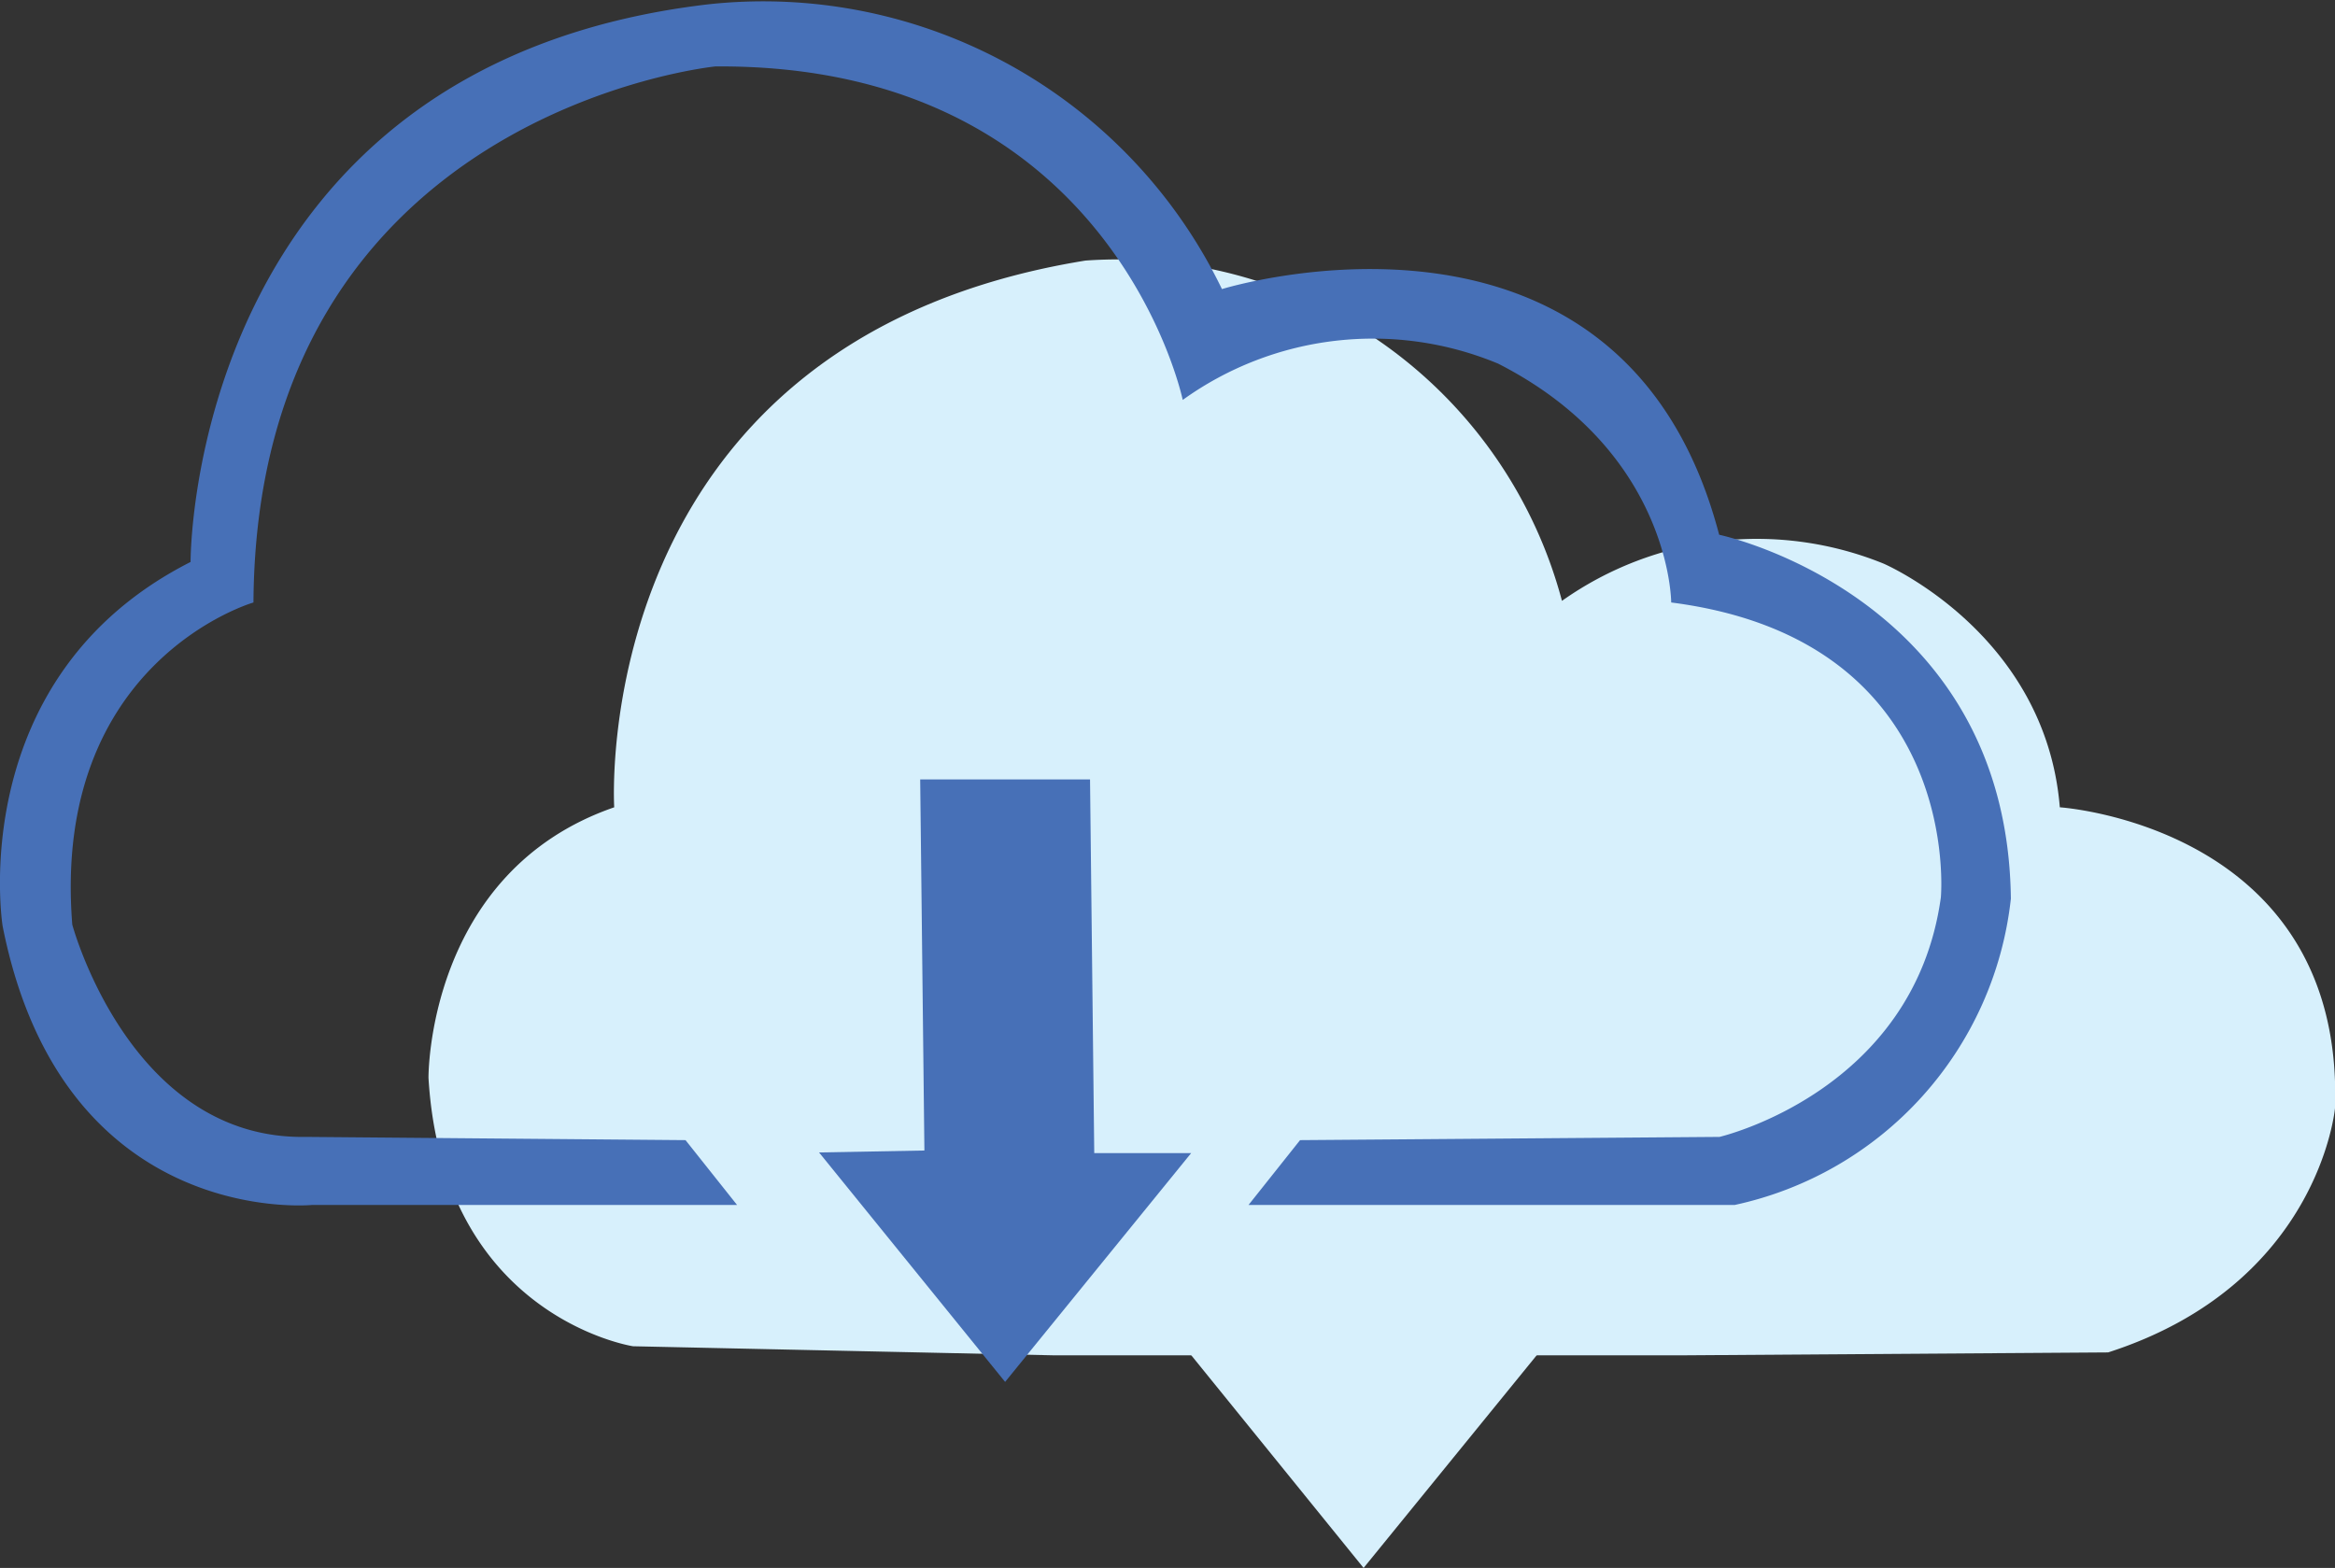
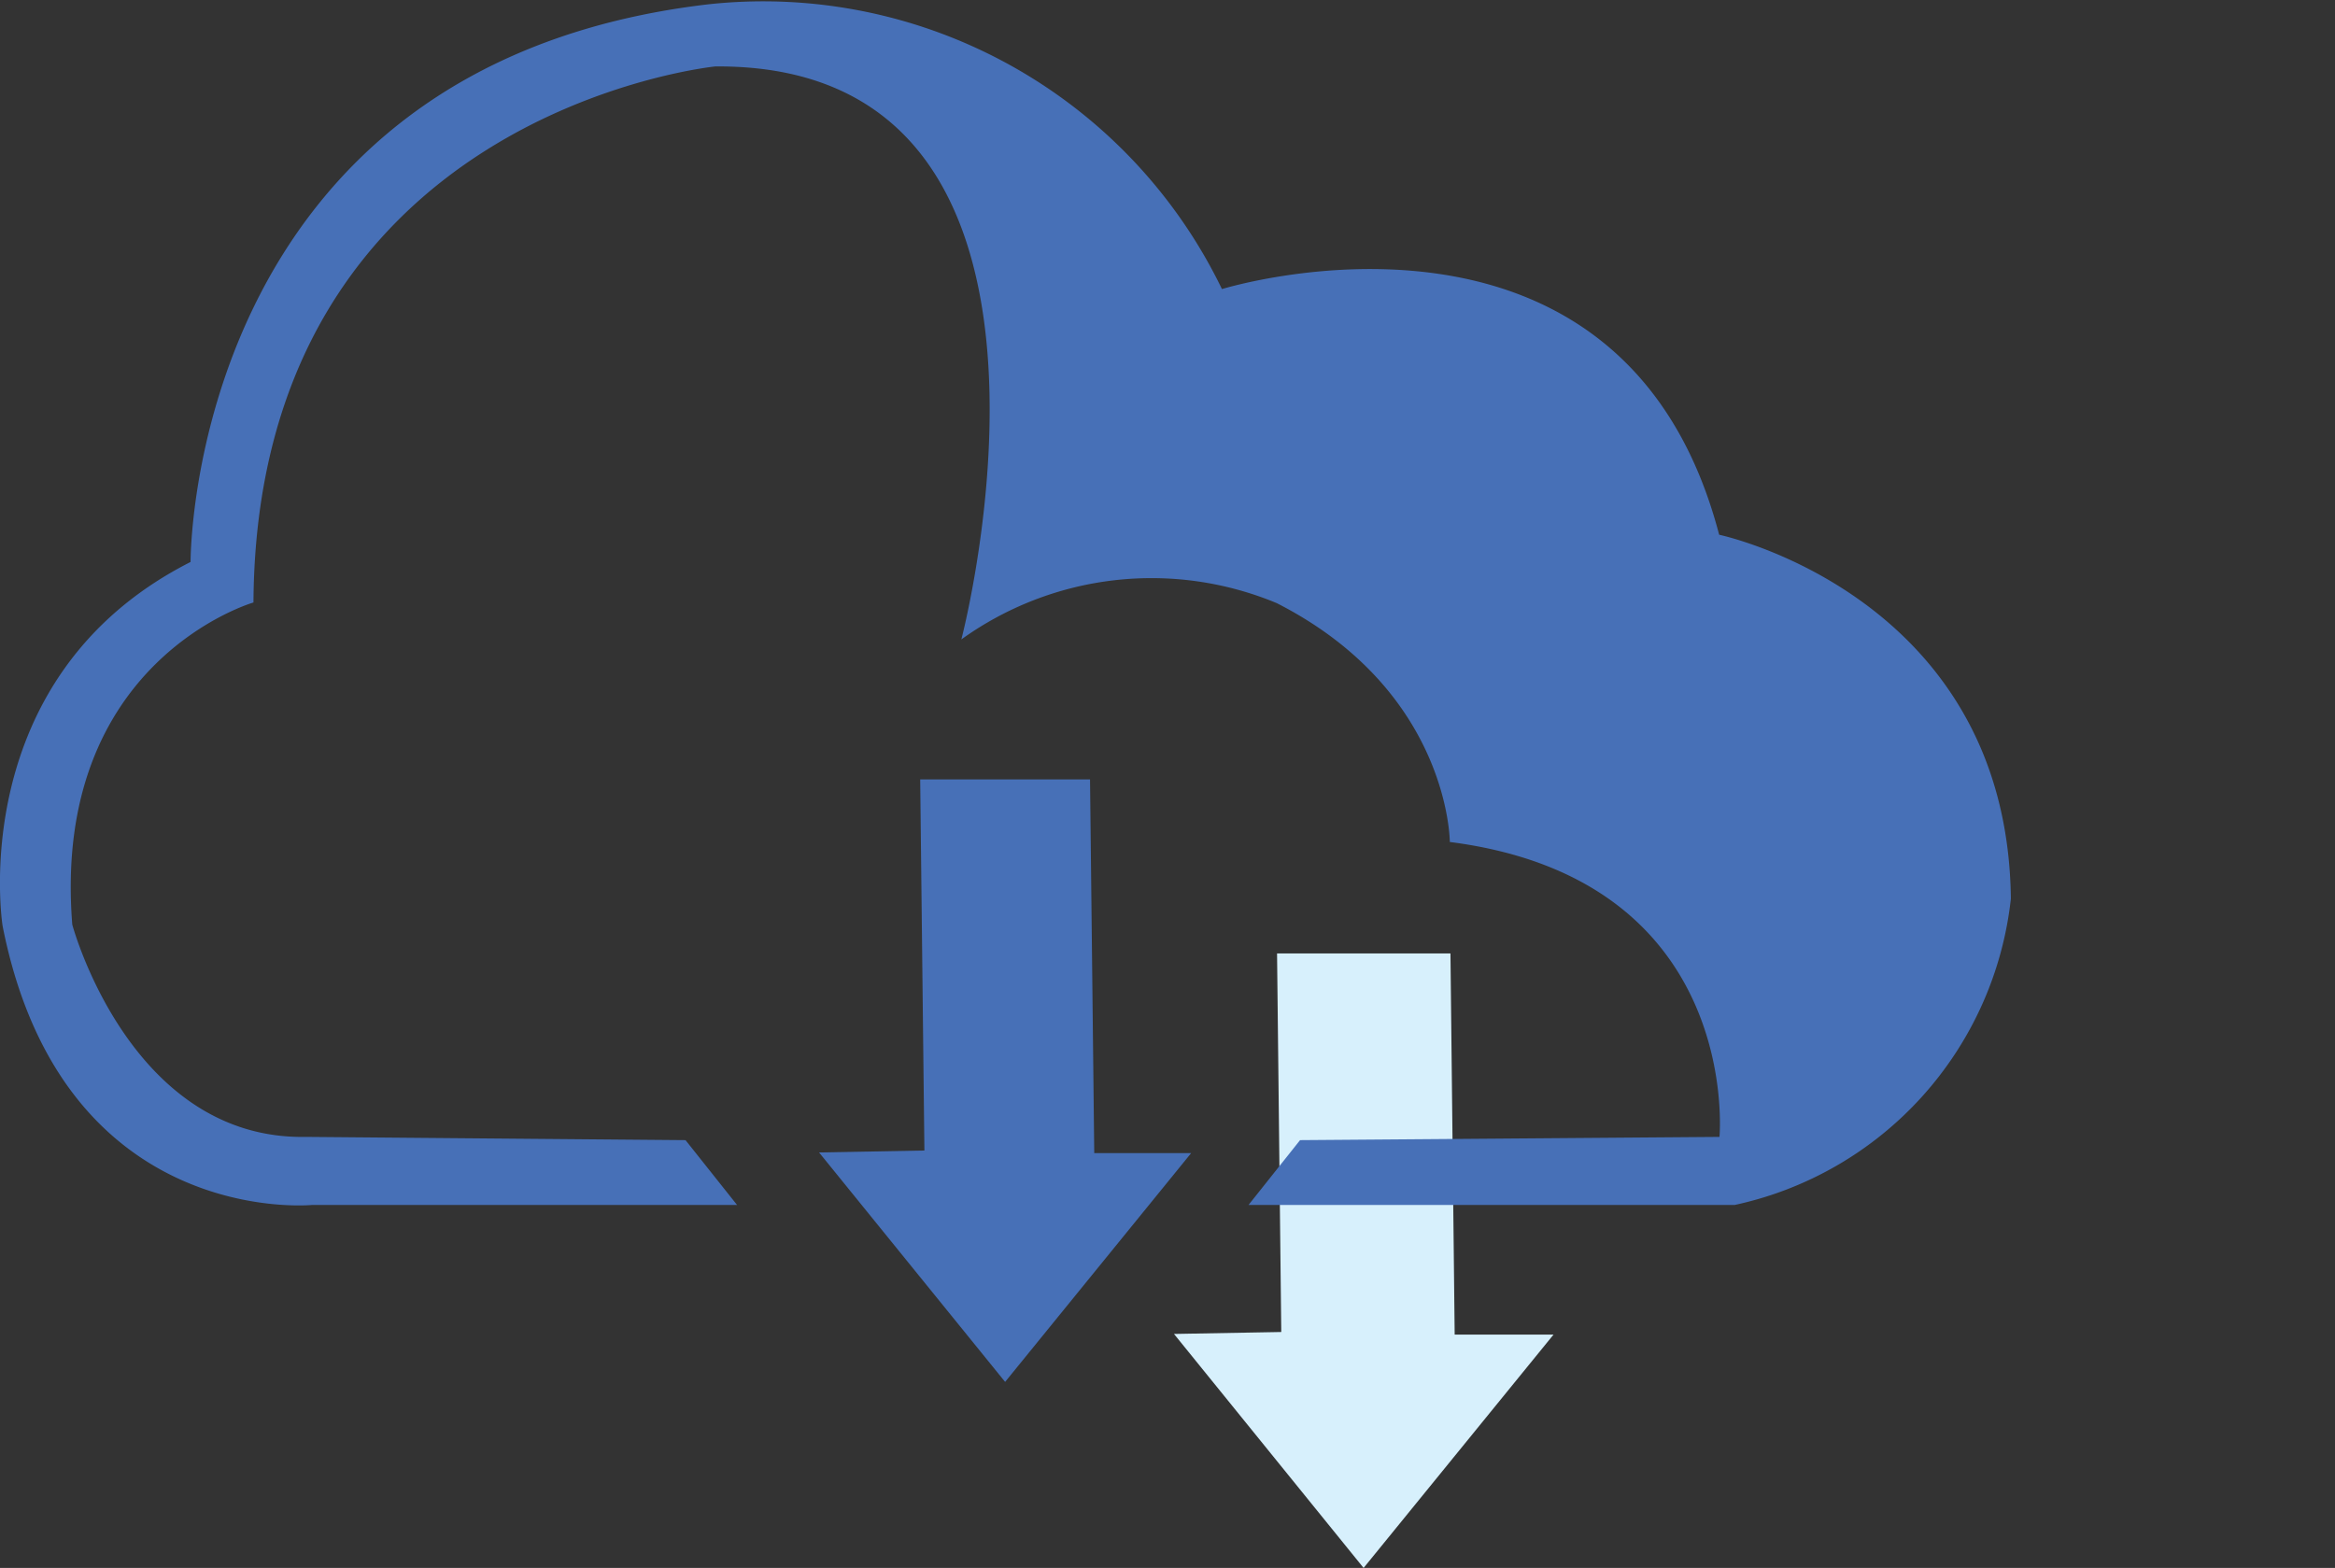
<svg xmlns="http://www.w3.org/2000/svg" id="Layer_1" data-name="Layer 1" viewBox="0 0 72.04 48.38">
  <rect x="0" y="0" width="72.04" height="48.38" fill="#333333" stroke="none" />
  <defs>
    <style>.cls-1{fill:#d7f0fc;}.cls-2{fill:#4770b7;}</style>
  </defs>
-   <path class="cls-1" d="M45.29,69l-13-.28s-5.87-.9-6.31-8.28c0,0-.06-6.35,5.73-8.35,0,0-.9-14.37,14.54-16.87a14.18,14.18,0,0,1,14.7,10.5,10.4,10.4,0,0,1,9.92-1.15s5,2.14,5.44,7.52c0,0,8.78.58,8.49,9.28,0,0-.48,5.44-7,7.54L64.63,69Z" transform="translate(-12.76 -27.18)" />
  <polygon class="cls-1" points="39.4 29.42 44.75 29.42 44.88 41.18 47.93 41.18 42.07 48.38 36.22 41.16 39.53 41.1 39.4 29.42" />
-   <path class="cls-2" d="M33.91,62.36l1.59,2H22.39s-7.7.76-9.55-8.61c0,0-1.22-7.67,5.8-11.23,0,0-.09-15.34,16-17.21a15.72,15.72,0,0,1,15.82,8.79s12.35-3.83,15.34,7.58c0,0,8.89,1.87,9,11.23a10.88,10.88,0,0,1-8.52,9.45h-15l1.59-2,12.94-.1s6-1.39,6.83-7.39c0,0,.73-7.94-8.32-9.1,0,0,0-4.65-5.34-7.37a10.05,10.05,0,0,0-9.73,1.12S47.09,29.14,34.83,29.23c0,0-14.16,1.41-14.25,16.54,0,0-6.24,1.8-5.59,9.94,0,0,1.78,6.65,7.21,6.55Z" transform="translate(-12.76 -27.18)" />
+   <path class="cls-2" d="M33.91,62.36l1.59,2H22.39s-7.7.76-9.55-8.61c0,0-1.22-7.67,5.8-11.23,0,0-.09-15.34,16-17.21a15.72,15.72,0,0,1,15.82,8.79s12.35-3.83,15.34,7.58c0,0,8.89,1.87,9,11.23a10.88,10.88,0,0,1-8.52,9.45h-15l1.59-2,12.94-.1c0,0,.73-7.94-8.32-9.1,0,0,0-4.65-5.34-7.37a10.05,10.05,0,0,0-9.73,1.12S47.09,29.14,34.83,29.23c0,0-14.16,1.41-14.25,16.54,0,0-6.24,1.8-5.59,9.94,0,0,1.78,6.65,7.21,6.55Z" transform="translate(-12.76 -27.18)" />
  <polygon class="cls-2" points="28.39 24.05 33.63 24.05 33.76 35.58 36.75 35.58 31.01 42.64 25.27 35.56 28.52 35.5 28.39 24.05" />
</svg>